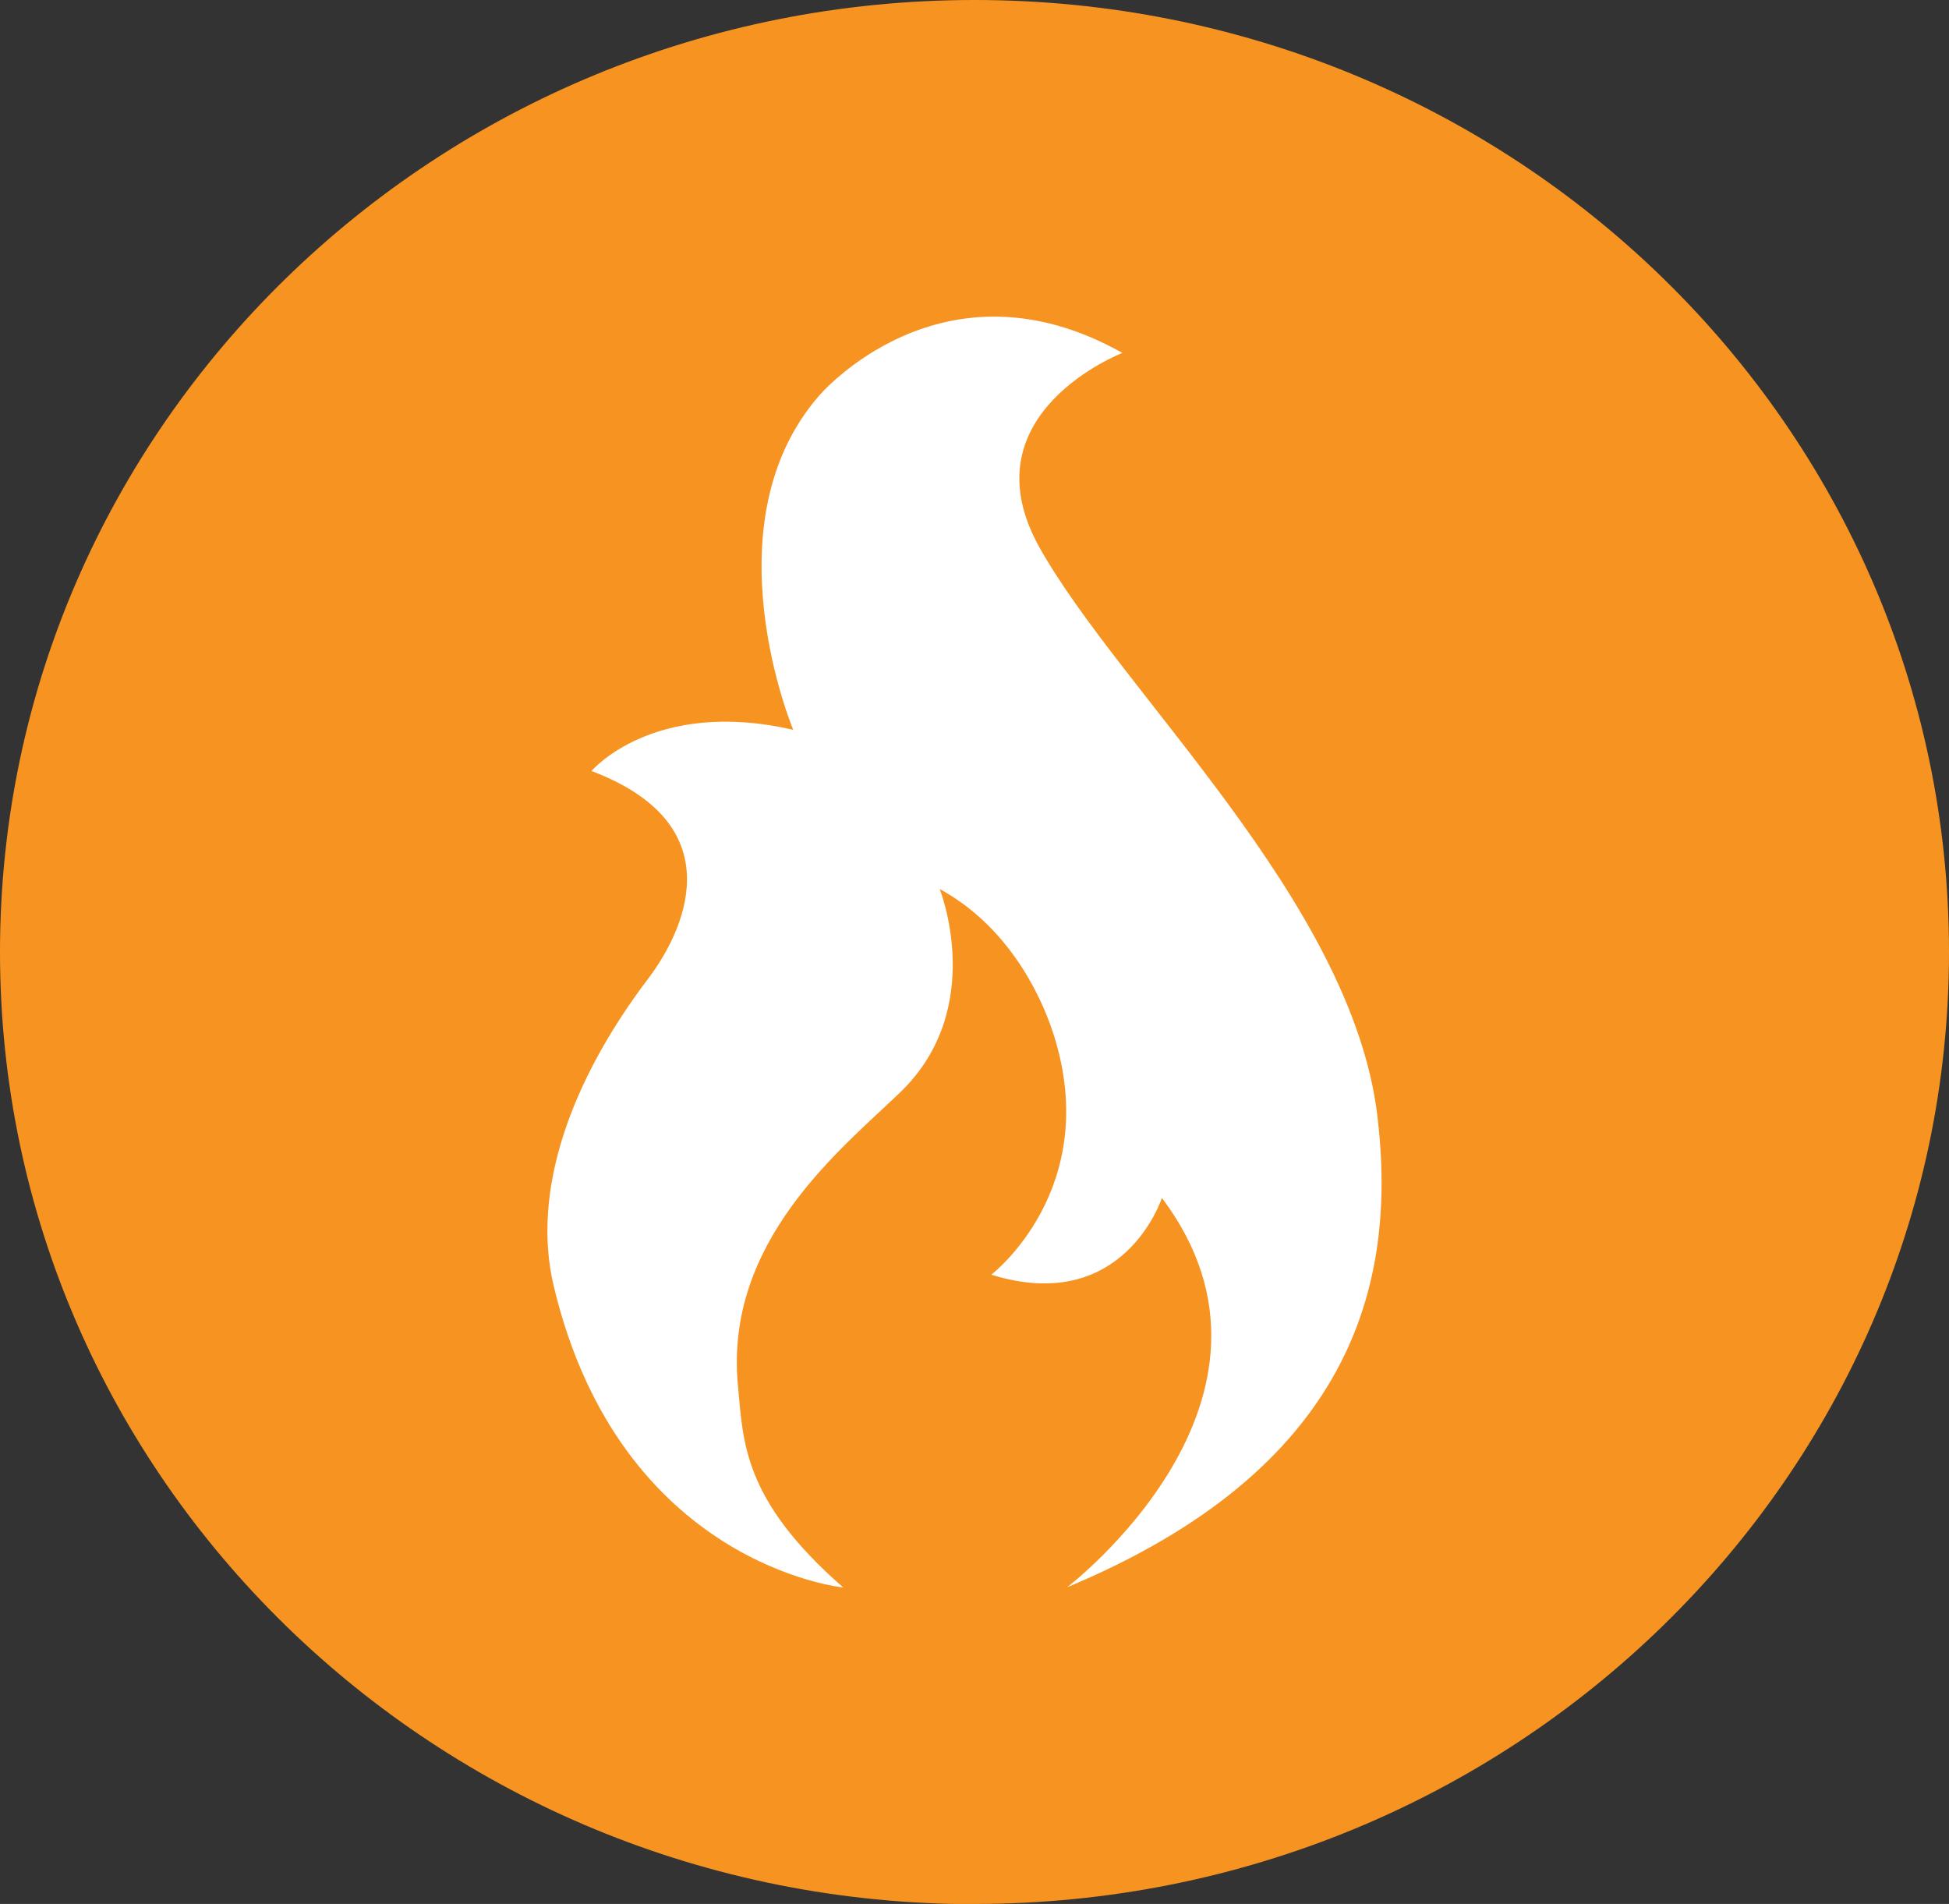
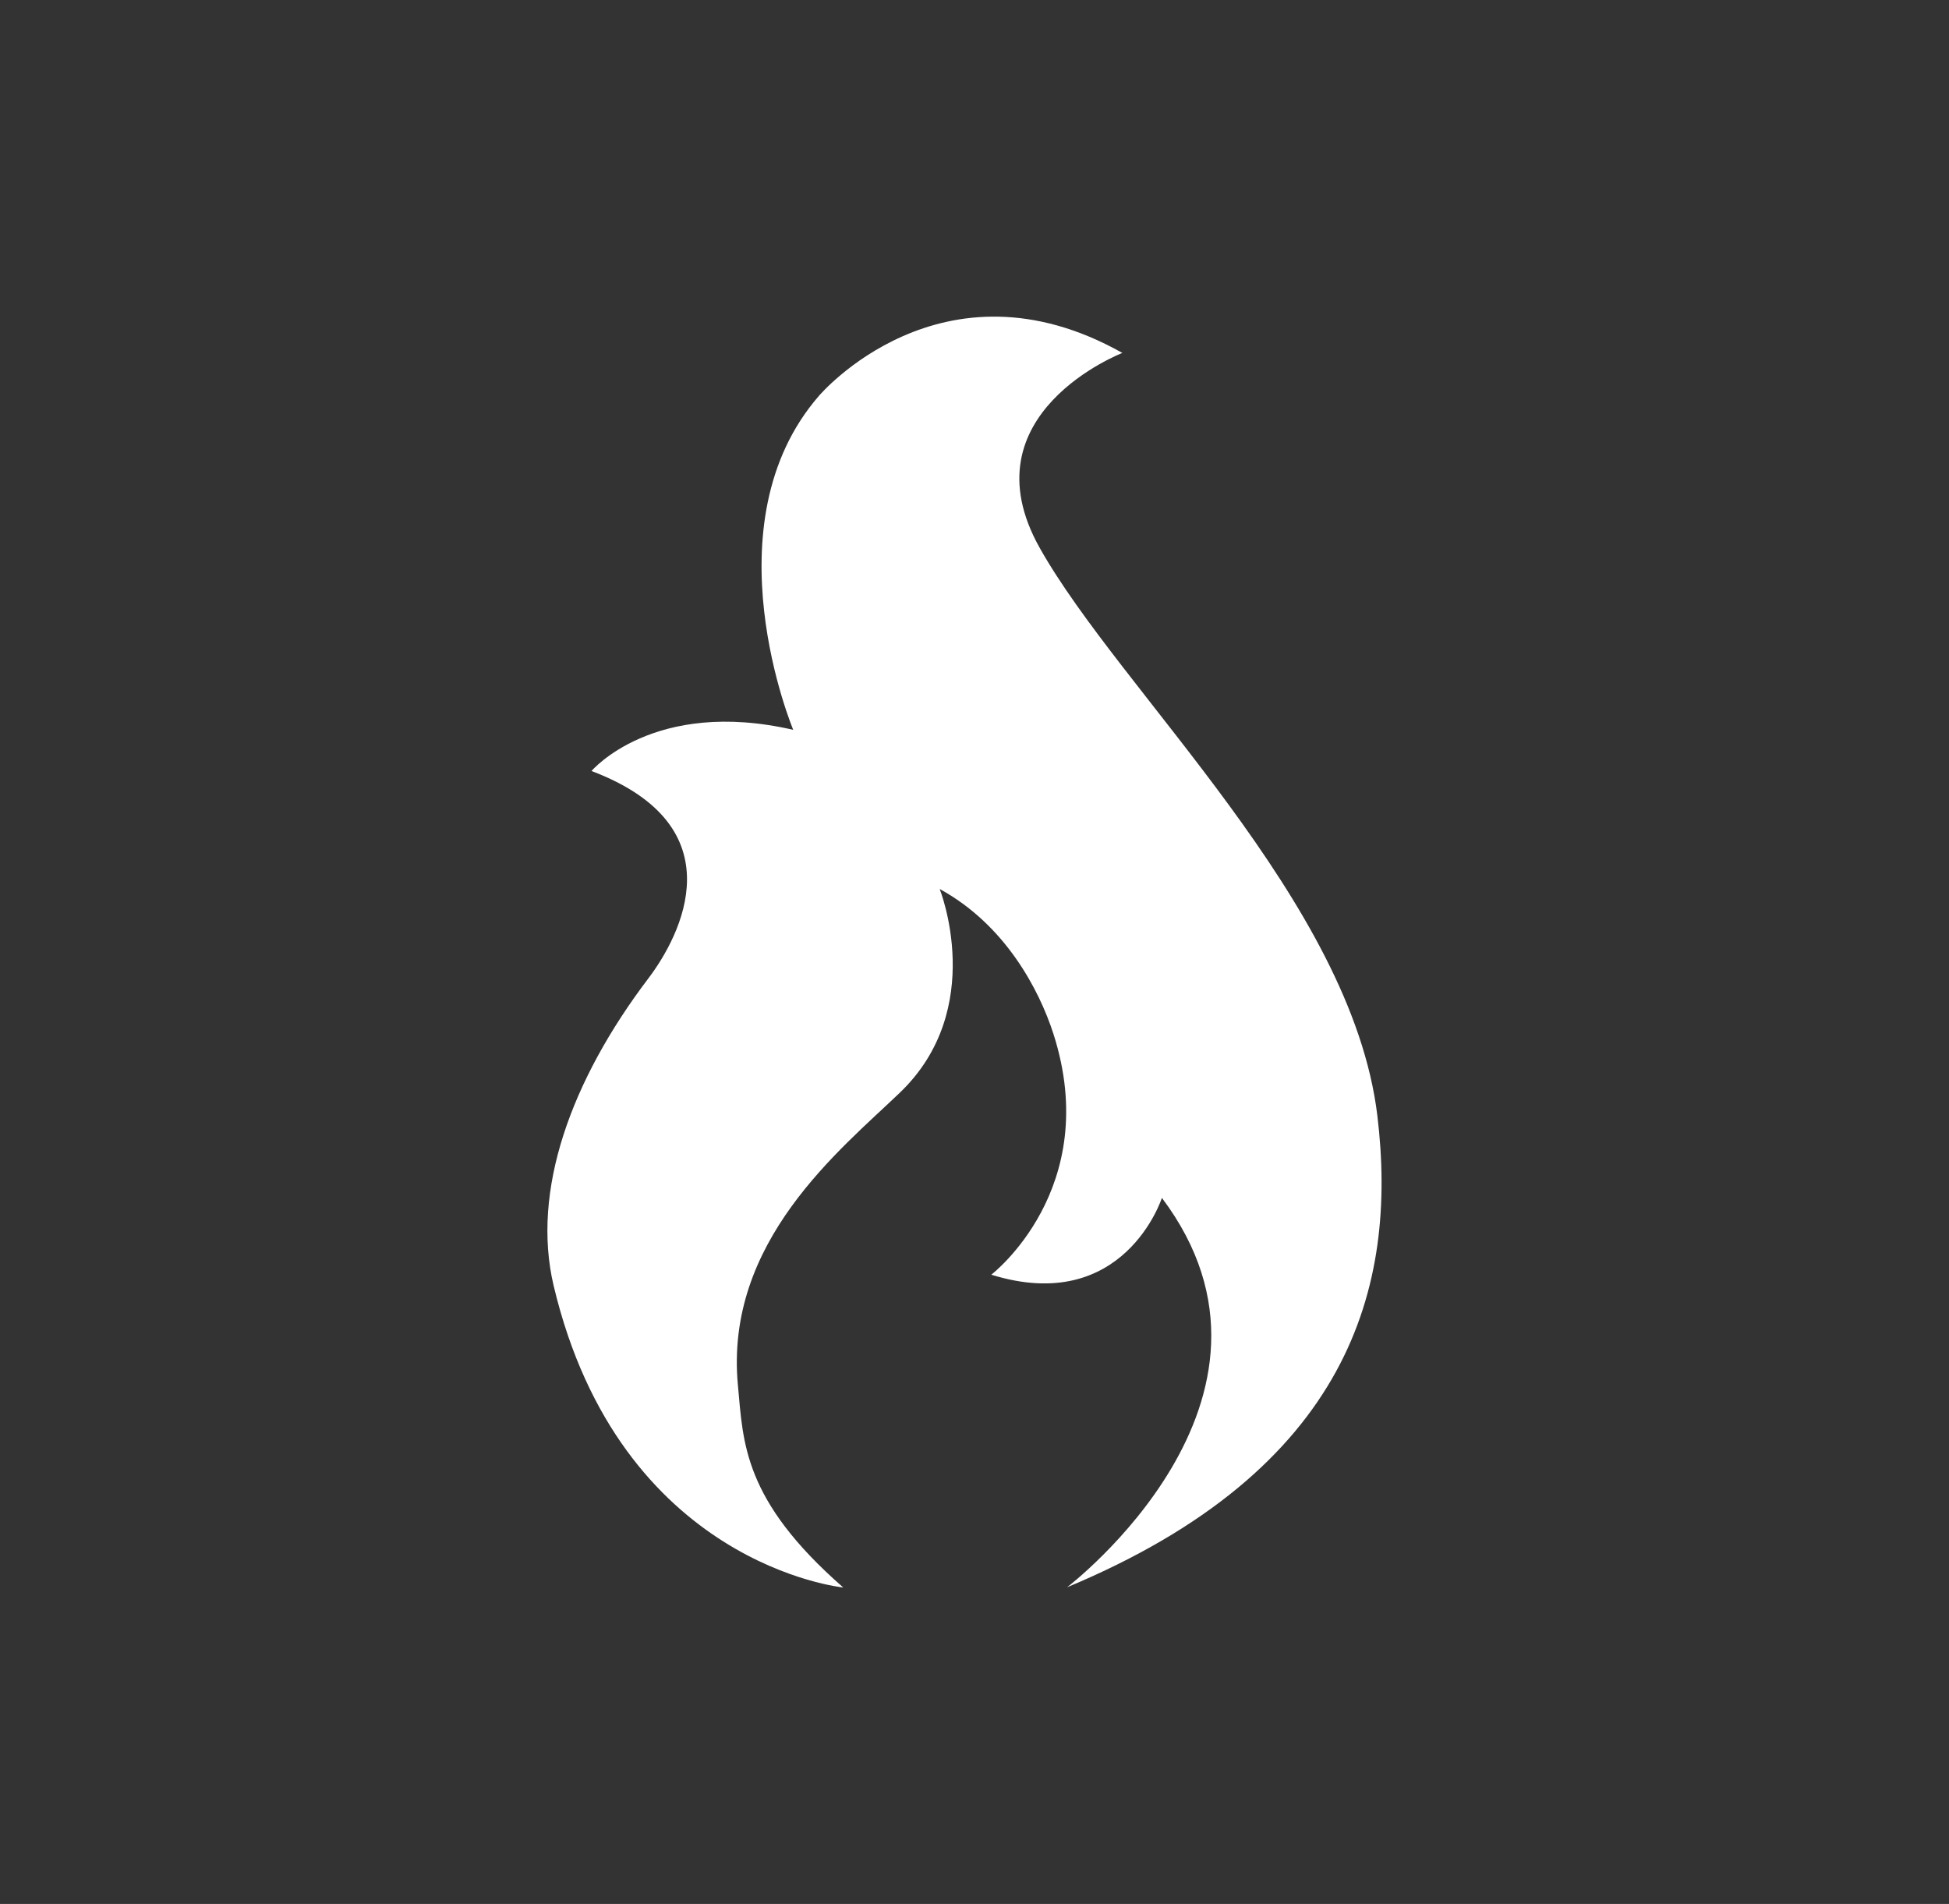
<svg xmlns="http://www.w3.org/2000/svg" id="Layer_2" data-name="Layer 2" viewBox="0 0 95.16 92.95">
  <rect x="0" y="0" width="95.16" height="92.95" fill="#333333" stroke="none" />
  <defs>
    <style>
      .cls-1 {
        fill: #f79421;
      }

      .cls-2 {
        fill: #fff;
      }
    </style>
  </defs>
  <g id="Layer_1-2" data-name="Layer 1">
    <g>
-       <path class="cls-1" d="m47.58,92.95c26.28,0,47.58-20.81,47.58-46.48S73.86,0,47.58,0,0,20.81,0,46.48s21.3,46.48,47.58,46.48" />
      <path class="cls-2" d="m41.17,77.5s-10.9-1.08-14.14-14.74c-1.09-4.62.83-9.99,4.63-15,1.57-2.07,4.38-7.41-2.78-10.12,0,0,3.03-3.58,9.85-2.01,0,0-4.21-10.03,1.26-16.31,0,0,5.98-7.06,14.81-2.09,0,0-7.71,2.97-4.04,9.51,3.95,7.04,15.23,17.26,16.49,27.73,1.01,8.37-1.35,17.27-15.15,23.02,0,0,12.04-9.16,4.63-19.01,0,0-1.85,5.76-8.33,3.75,0,0,5.47-4.19,3.03-11.77-.7-2.16-2.36-5.32-5.55-7.06,0,0,2.34,5.83-1.94,9.94-2.92,2.8-8.58,7.28-7.91,14.3.26,2.79.25,5.58,5.13,9.85" />
    </g>
  </g>
</svg>